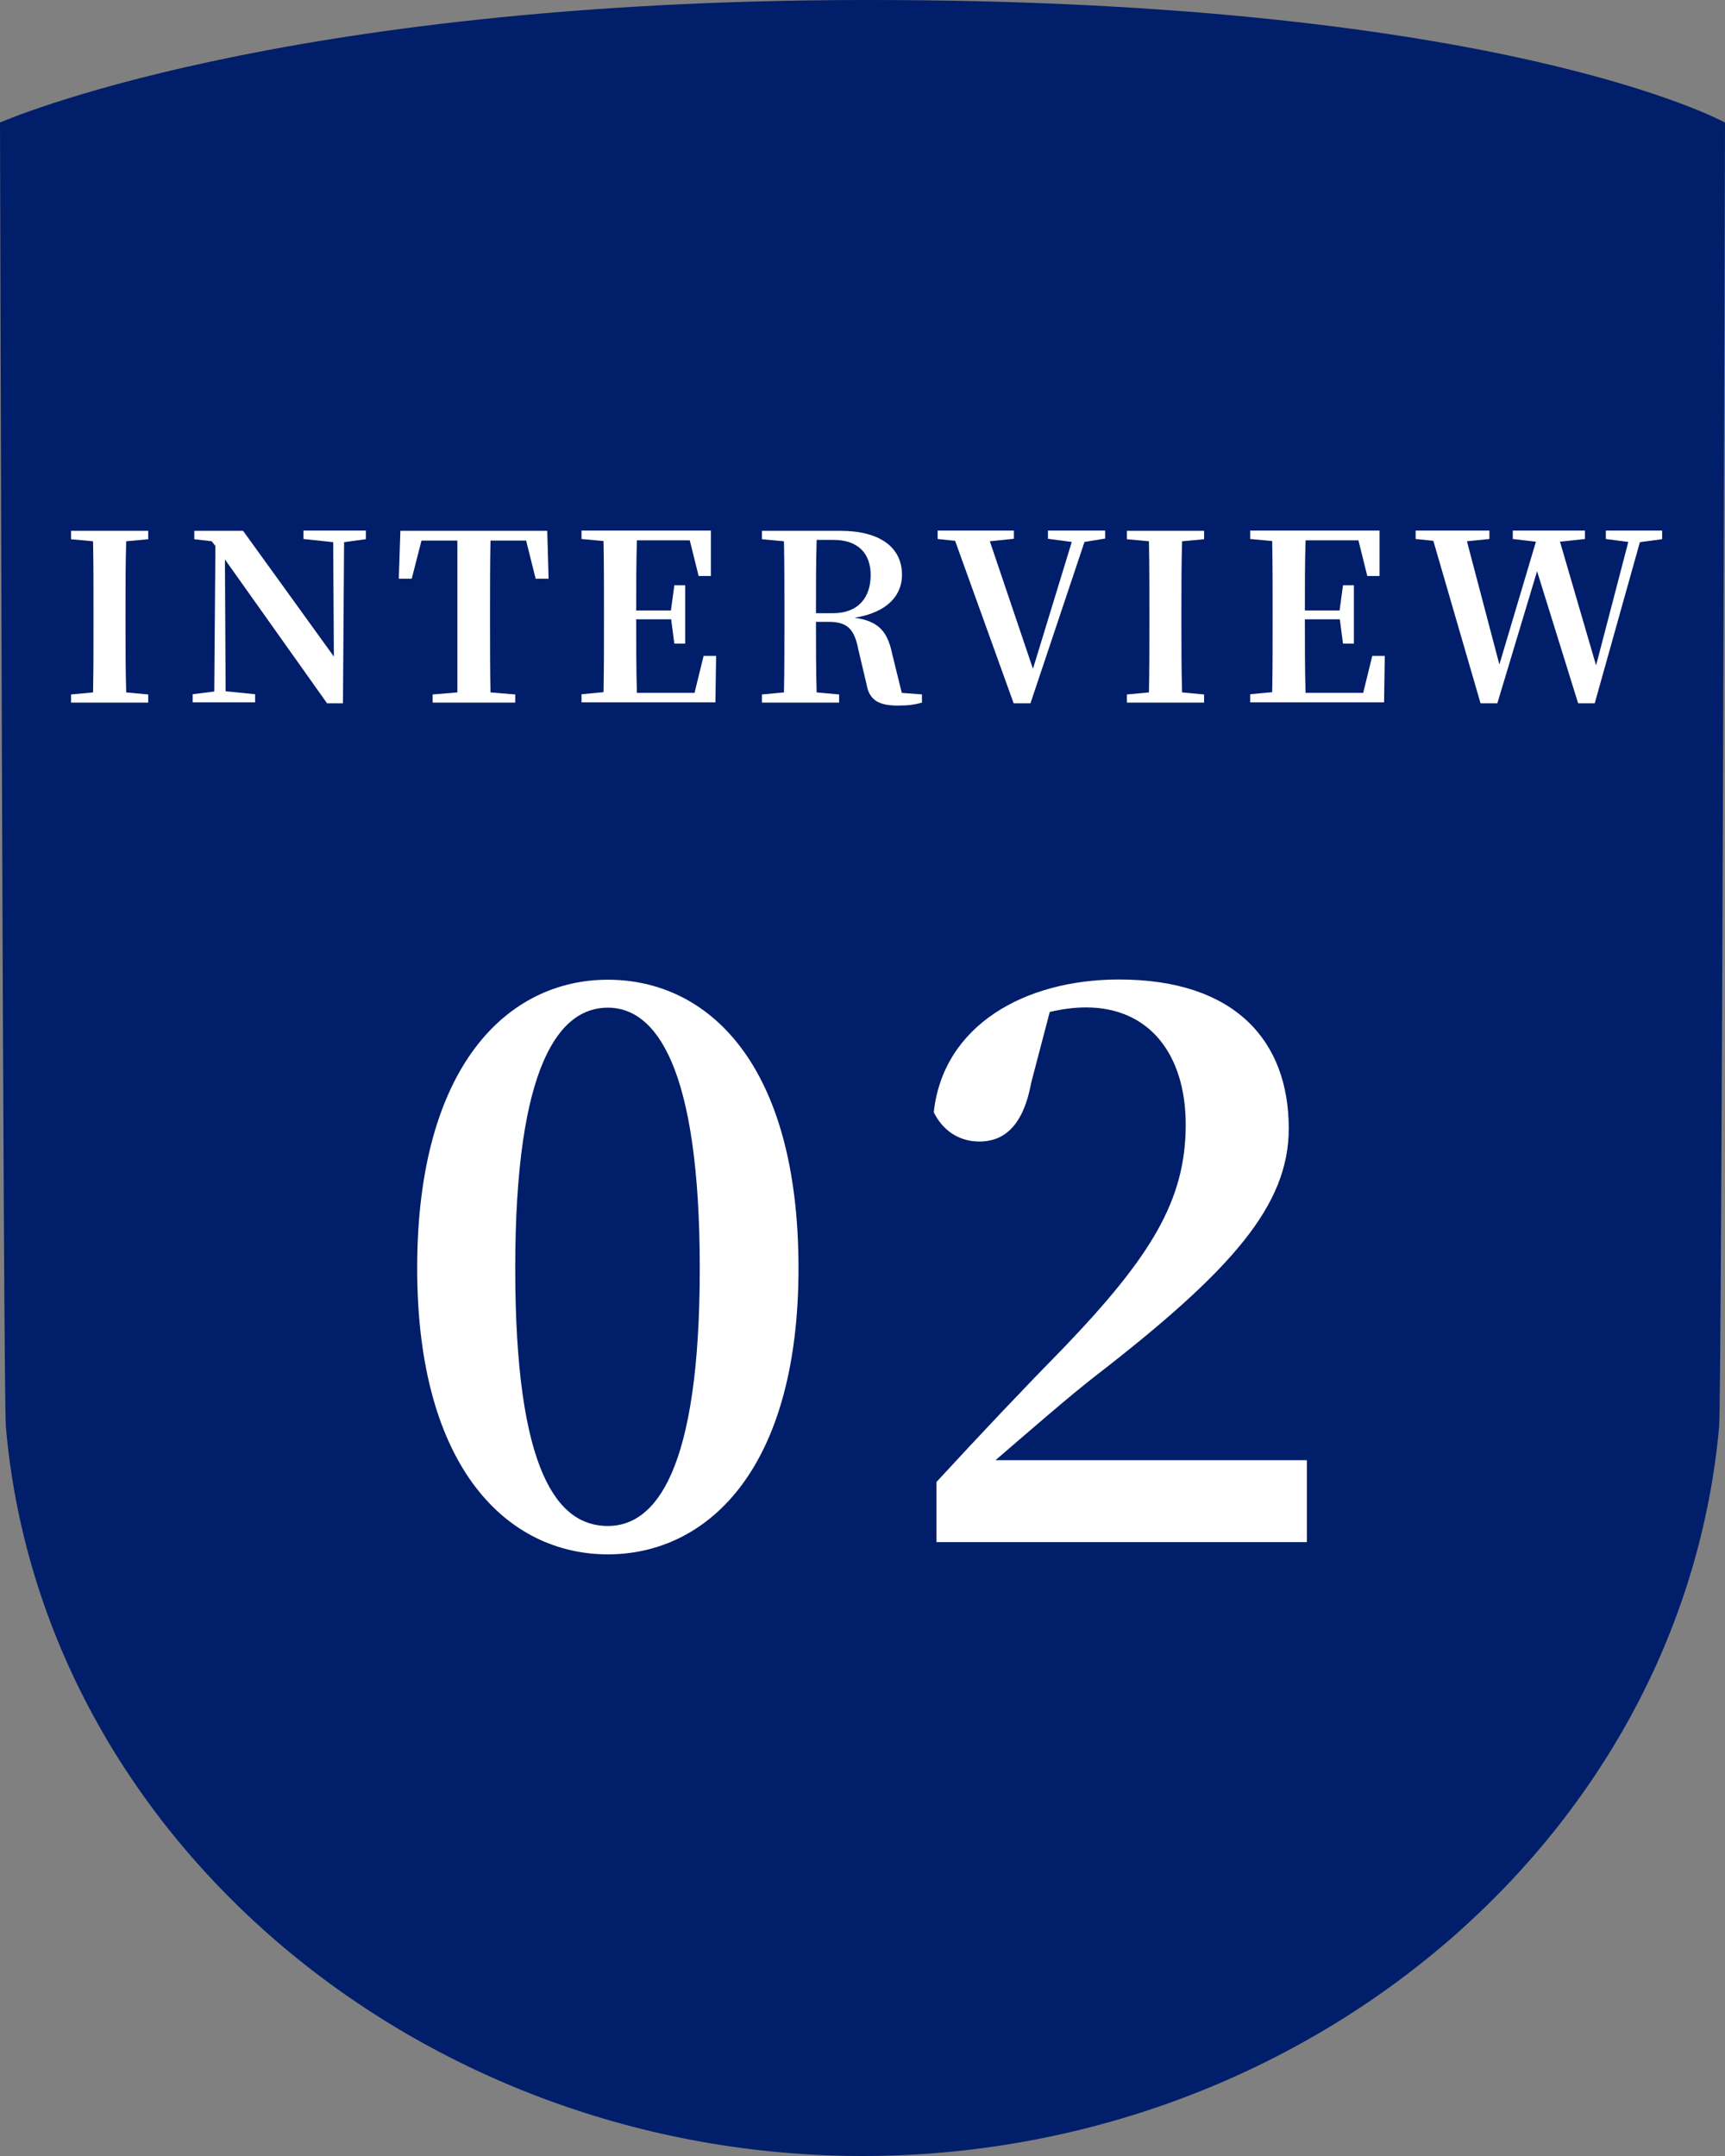
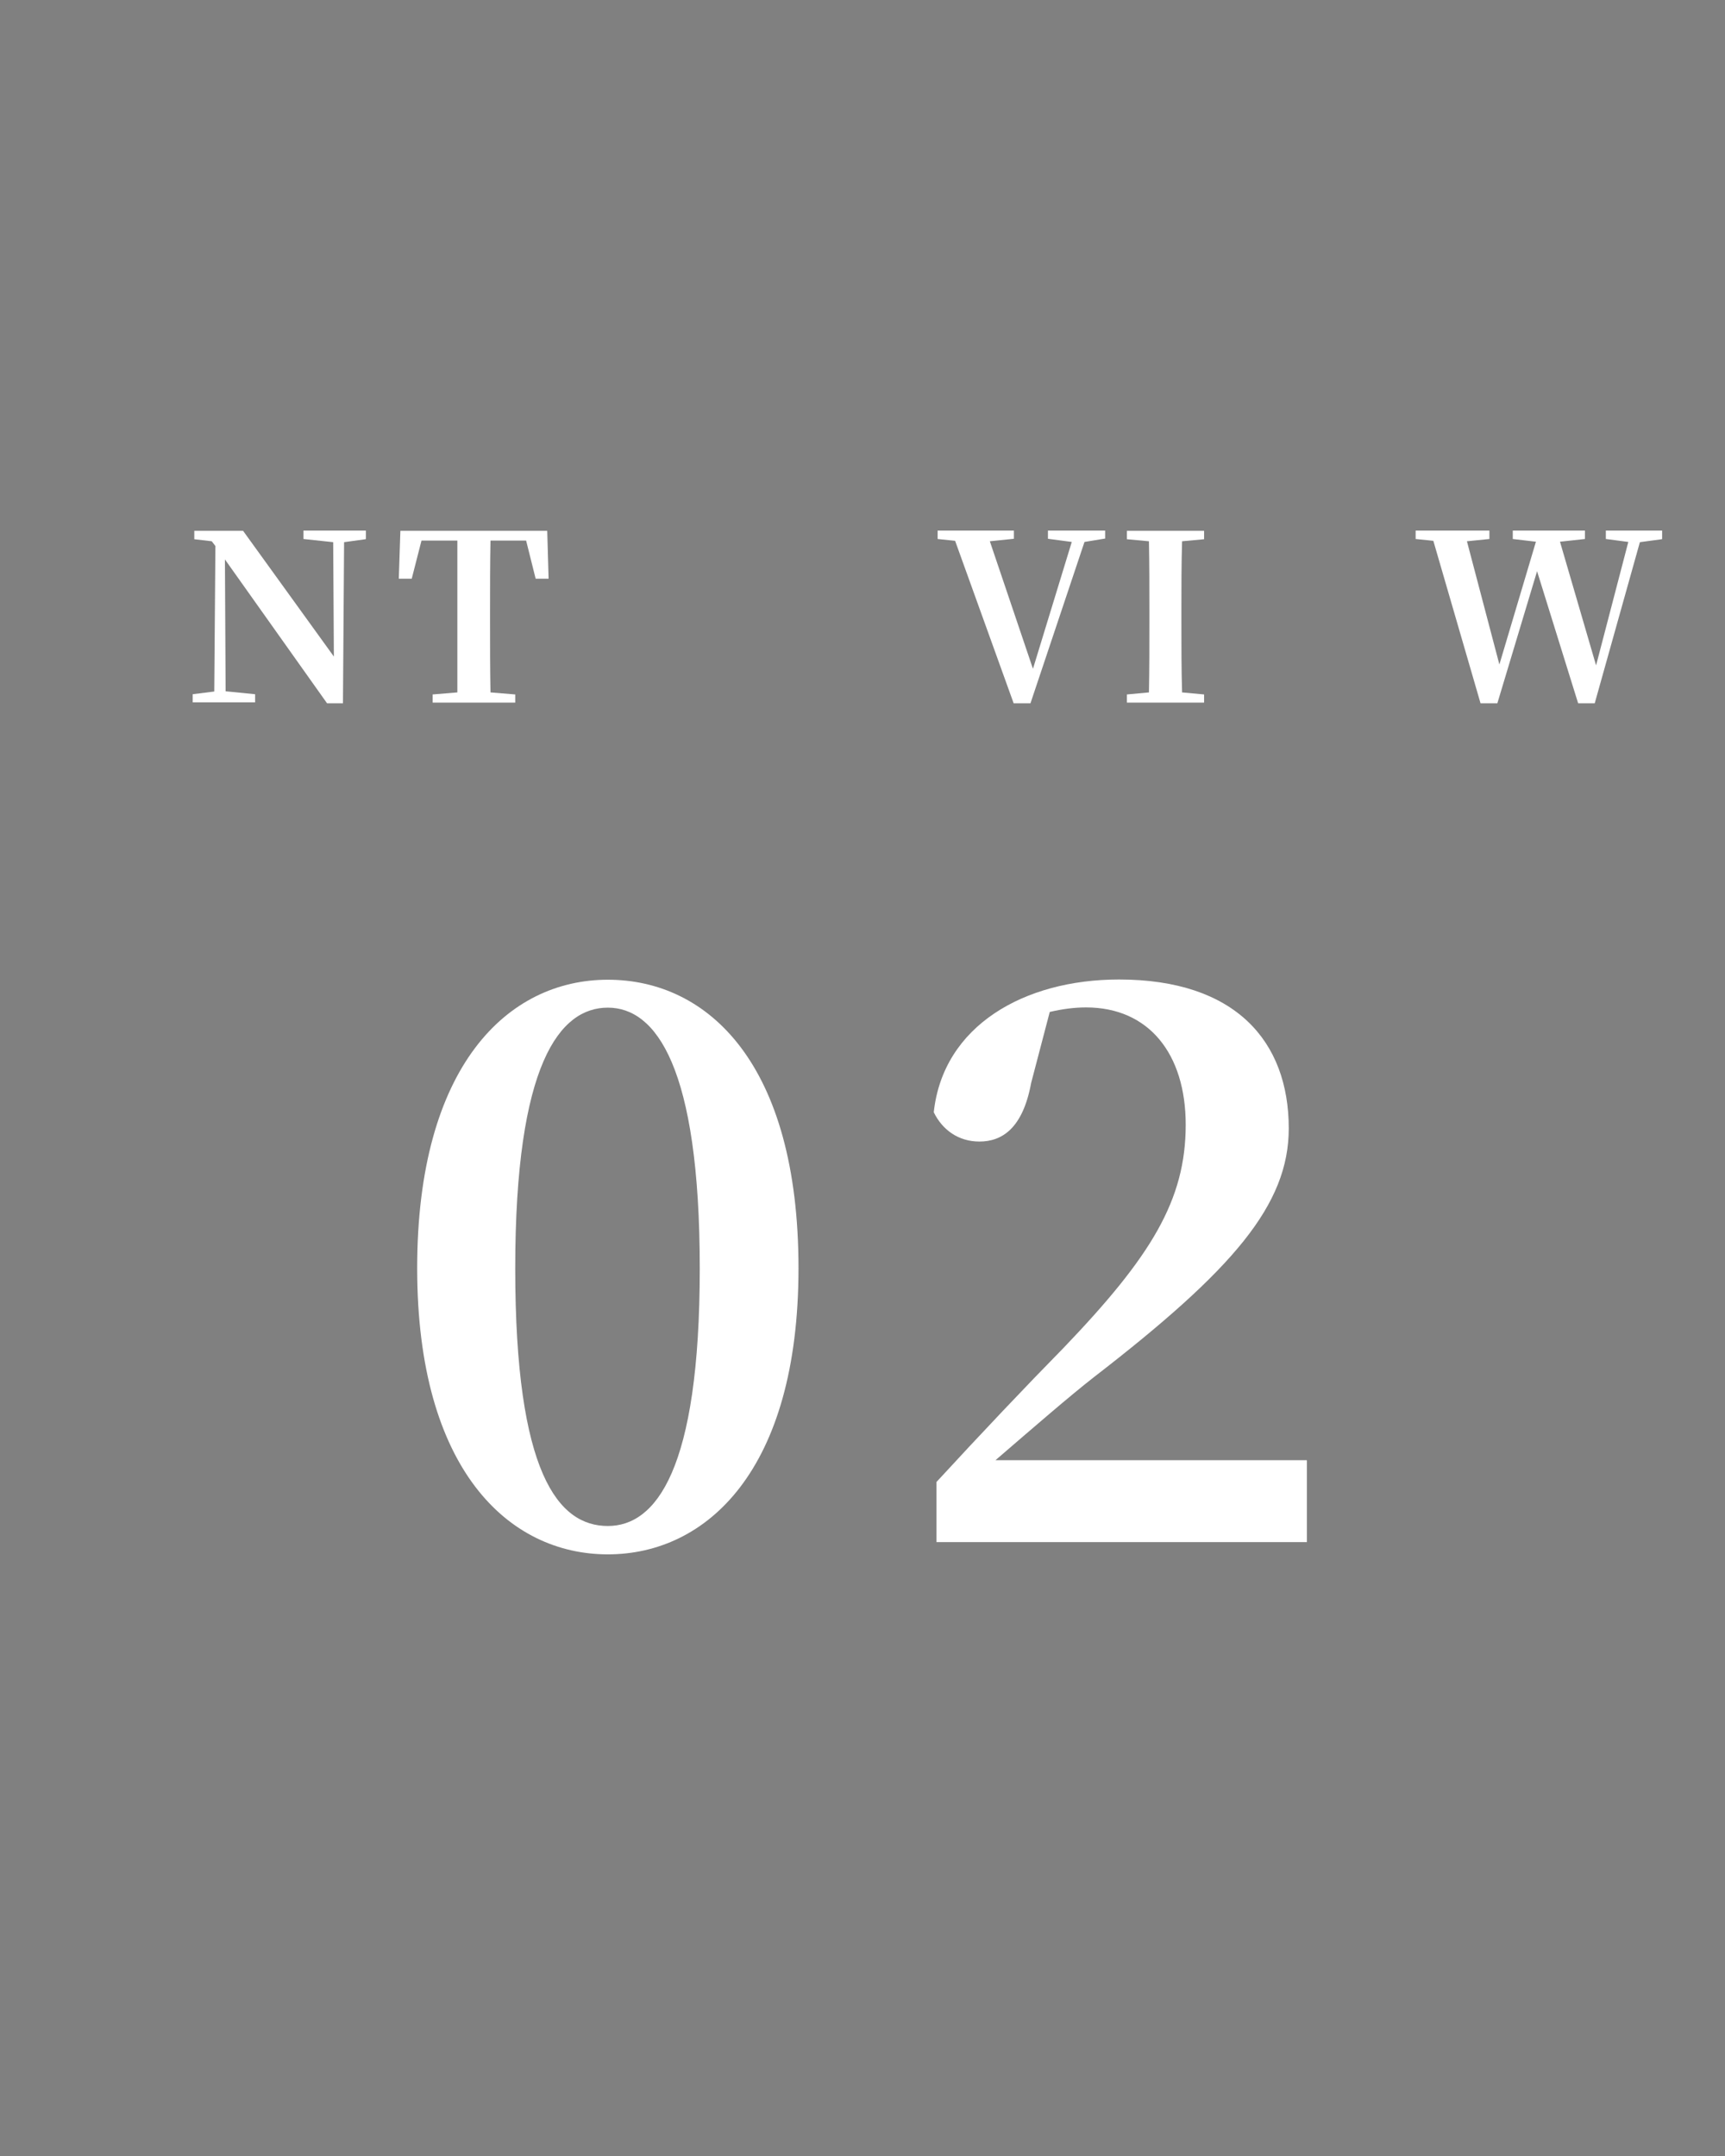
<svg xmlns="http://www.w3.org/2000/svg" id="_レイヤー_2" data-name="レイヤー 2" viewBox="0 0 76 95">
  <rect x="0" y="0" width="76" height="95" fill="#808080" stroke="none" />
  <defs>
    <style>
      .cls-1 {
        fill: #011e6a;
      }

      .cls-1, .cls-2 {
        stroke-width: 0px;
      }

      .cls-2 {
        fill: #fff;
      }
    </style>
  </defs>
  <g id="txt">
    <g>
-       <path class="cls-1" d="M0,5.4s.14,56.12.26,57.48c1.58,18.16,18.3,32.12,37.74,32.12s36.09-13.96,37.74-32.12c.12-1.37.26-57.48.26-57.48C76,5.4,66.16-.04,38,0,12.12.03,0,5.4,0,5.4Z" />
      <g>
-         <path class="cls-2" d="M5.56,23.85c-.03,1.02-.03,2.04-.03,3.08v.5c0,1.02,0,2.06.03,3.08l.97.09v.36h-3.4v-.36l.97-.09c.02-1.01.02-2.04.02-3.08v-.5c0-1.02,0-2.05-.02-3.08l-.97-.09v-.37h3.4v.37l-.97.09Z" />
        <path class="cls-2" d="M16.1,23.76l-.94.13-.05,7.1h-.7l-4.5-6.34.03,5.81,1.3.13v.36h-2.75v-.36l.95-.12.05-6.41-.16-.21-.77-.09v-.37h2.15l4,5.54-.03-5.04-1.31-.14v-.37h2.75v.37Z" />
        <path class="cls-2" d="M21.61,23.82c-.02,1.02-.02,2.06-.02,3.11v.5c0,1.02,0,2.05.02,3.08l1.09.09v.36h-3.64v-.36l1.09-.09c0-1.01,0-2.04,0-3.08v-.5c0-1.03,0-2.08,0-3.11h-1.58l-.43,1.68h-.57l.07-2.11h6.47l.06,2.11h-.57l-.42-1.68h-1.58Z" />
-         <path class="cls-2" d="M31.55,28.9l-.03,2.05h-5.9v-.36l.97-.09c.02-1.01.02-2.04.02-3.08v-.5c0-1.02,0-2.05-.02-3.08l-.97-.09v-.37h5.7v2s-.54,0-.54,0l-.39-1.57h-2.33c-.03,1-.03,2.02-.03,3.09h1.53l.15-1.11h.48v2.57h-.48l-.14-1.07h-1.54c0,1.15,0,2.2.03,3.24h2.54l.4-1.63h.56Z" />
-         <path class="cls-2" d="M40.62,30.6v.36c-.33.09-.61.13-1.06.13-.83,0-1.26-.23-1.38-.93l-.37-1.57c-.17-.85-.46-1.19-1.3-1.19h-.56c0,1.07,0,2.1.03,3.11l.99.09v.36h-3.4v-.36l.97-.09c.02-1.01.02-2.04.02-3.08v-.5c0-1.02,0-2.05-.02-3.08l-.97-.09v-.37h3.45c1.74,0,2.72.72,2.72,1.94,0,.87-.6,1.65-2.09,1.89,1.1.15,1.46.65,1.66,1.6l.42,1.71.9.07ZM36.69,27.02c1.16,0,1.67-.73,1.67-1.68s-.55-1.55-1.64-1.55h-.74c-.03,1.03-.03,2.06-.03,3.23h.74Z" />
        <path class="cls-2" d="M48.69,23.73l-.91.15-2.38,7.11h-.74l-2.58-7.16-.77-.08v-.37h3.36v.36l-1.06.11,1.9,5.62,1.71-5.59-1.05-.14v-.36h2.52v.34Z" />
        <path class="cls-2" d="M52.08,23.85c-.03,1.02-.03,2.04-.03,3.08v.5c0,1.02,0,2.06.03,3.08l.97.09v.36h-3.4v-.36l.97-.09c.02-1.01.02-2.04.02-3.08v-.5c0-1.02,0-2.05-.02-3.08l-.97-.09v-.37h3.4v.37l-.97.09Z" />
-         <path class="cls-2" d="M61.01,28.9l-.03,2.05h-5.9v-.36l.97-.09c.02-1.01.02-2.04.02-3.08v-.5c0-1.02,0-2.05-.02-3.08l-.97-.09v-.37h5.7v2s-.54,0-.54,0l-.39-1.57h-2.33c-.03,1-.03,2.02-.03,3.09h1.53l.15-1.11h.48v2.57h-.48l-.14-1.07h-1.54c0,1.15,0,2.2.03,3.24h2.54l.4-1.63h.56Z" />
        <path class="cls-2" d="M73.21,23.76l-.96.13-1.99,7.1h-.73l-1.81-5.82-1.75,5.82h-.74l-2.08-7.16-.78-.08v-.37h3.25v.37l-.99.1,1.43,5.43,1.61-5.41-1.02-.12v-.37h3.18v.37l-1.1.12,1.59,5.45,1.42-5.44-.99-.13v-.37h2.48v.37Z" />
        <path class="cls-2" d="M35.18,55.88c0,8.91-4.05,12.61-8.4,12.61s-8.4-3.71-8.4-12.61,3.98-12.71,8.4-12.71,8.4,3.71,8.4,12.71ZM26.78,67.24c2.11,0,4.05-2.45,4.05-11.35s-1.94-11.49-4.05-11.49-4.08,2.45-4.08,11.49,1.9,11.35,4.08,11.35Z" />
        <path class="cls-2" d="M57.58,64.35v3.6h-16.32v-2.65c1.97-2.14,3.94-4.22,5.61-5.92,3.84-4.01,5.37-6.49,5.37-9.82,0-3.13-1.63-5.17-4.39-5.17-.51,0-1.05.07-1.6.2l-.82,3.13c-.37,2.01-1.29,2.58-2.28,2.58-.92,0-1.63-.51-2.01-1.29.41-3.81,3.98-5.85,8.16-5.85,5.13,0,7.48,2.72,7.48,6.56,0,3.37-2.45,6.22-8.57,10.95-1.09.85-2.69,2.24-4.35,3.67h13.7Z" />
      </g>
    </g>
  </g>
</svg>